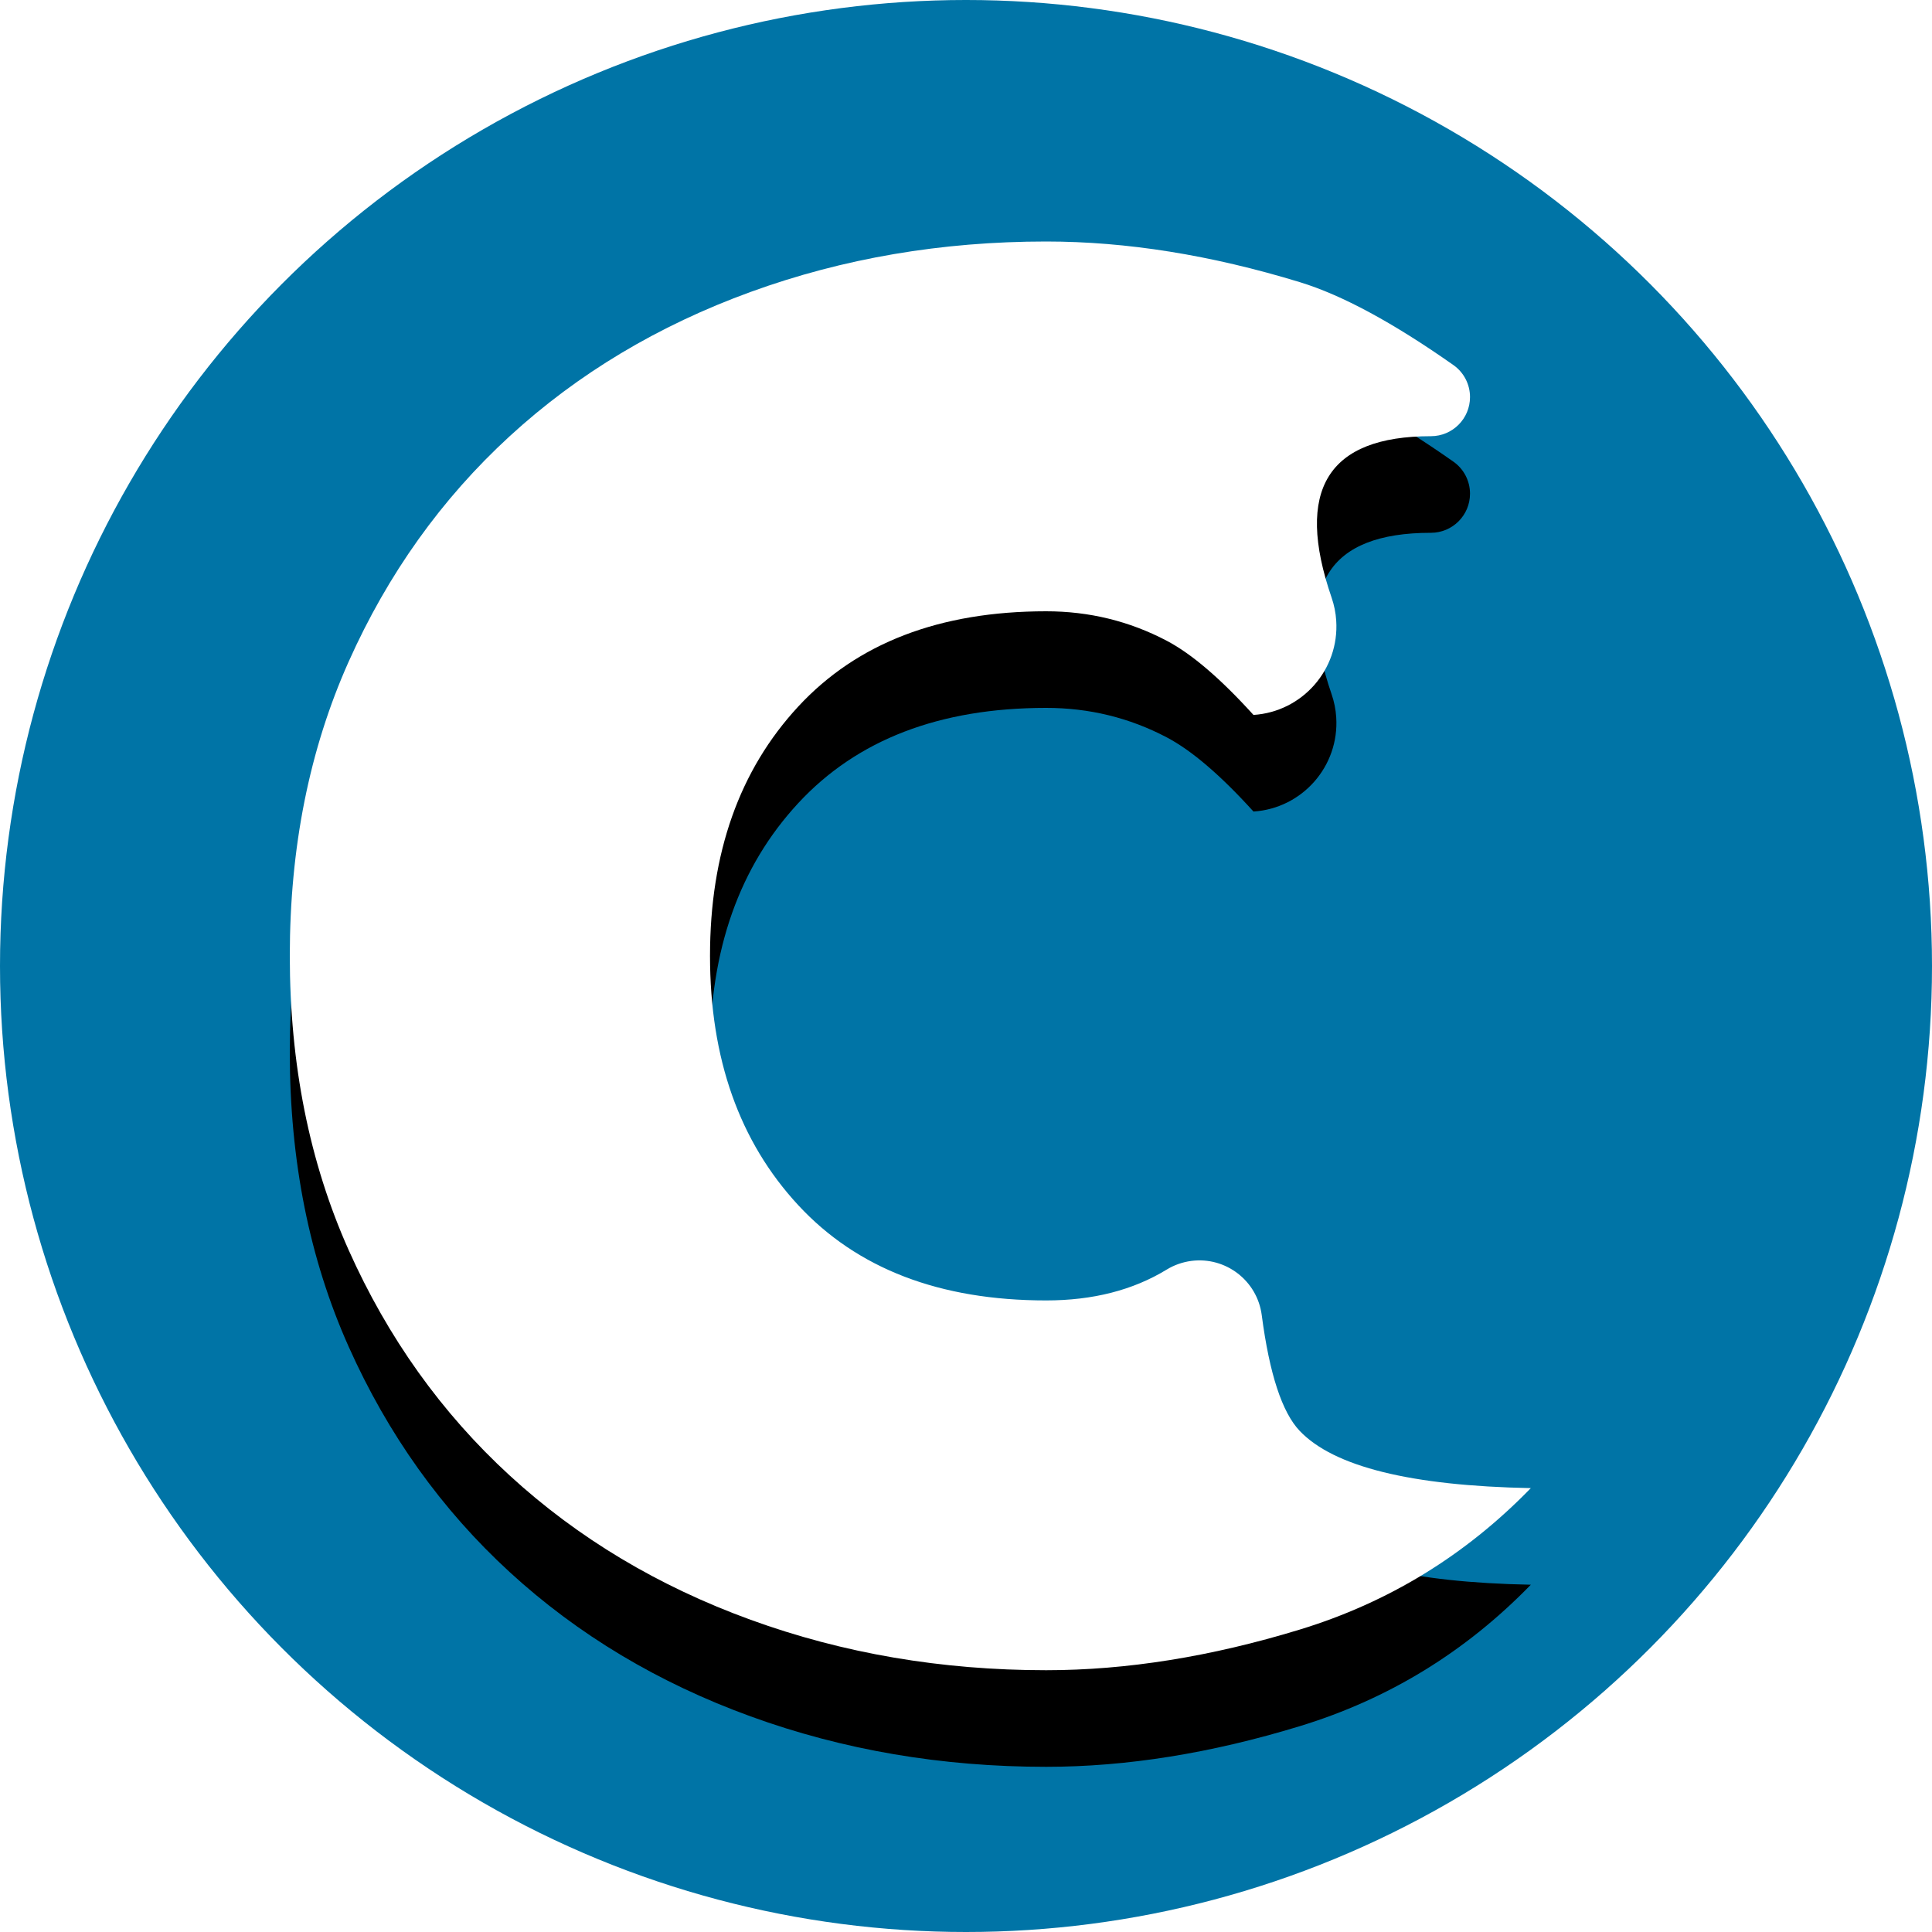
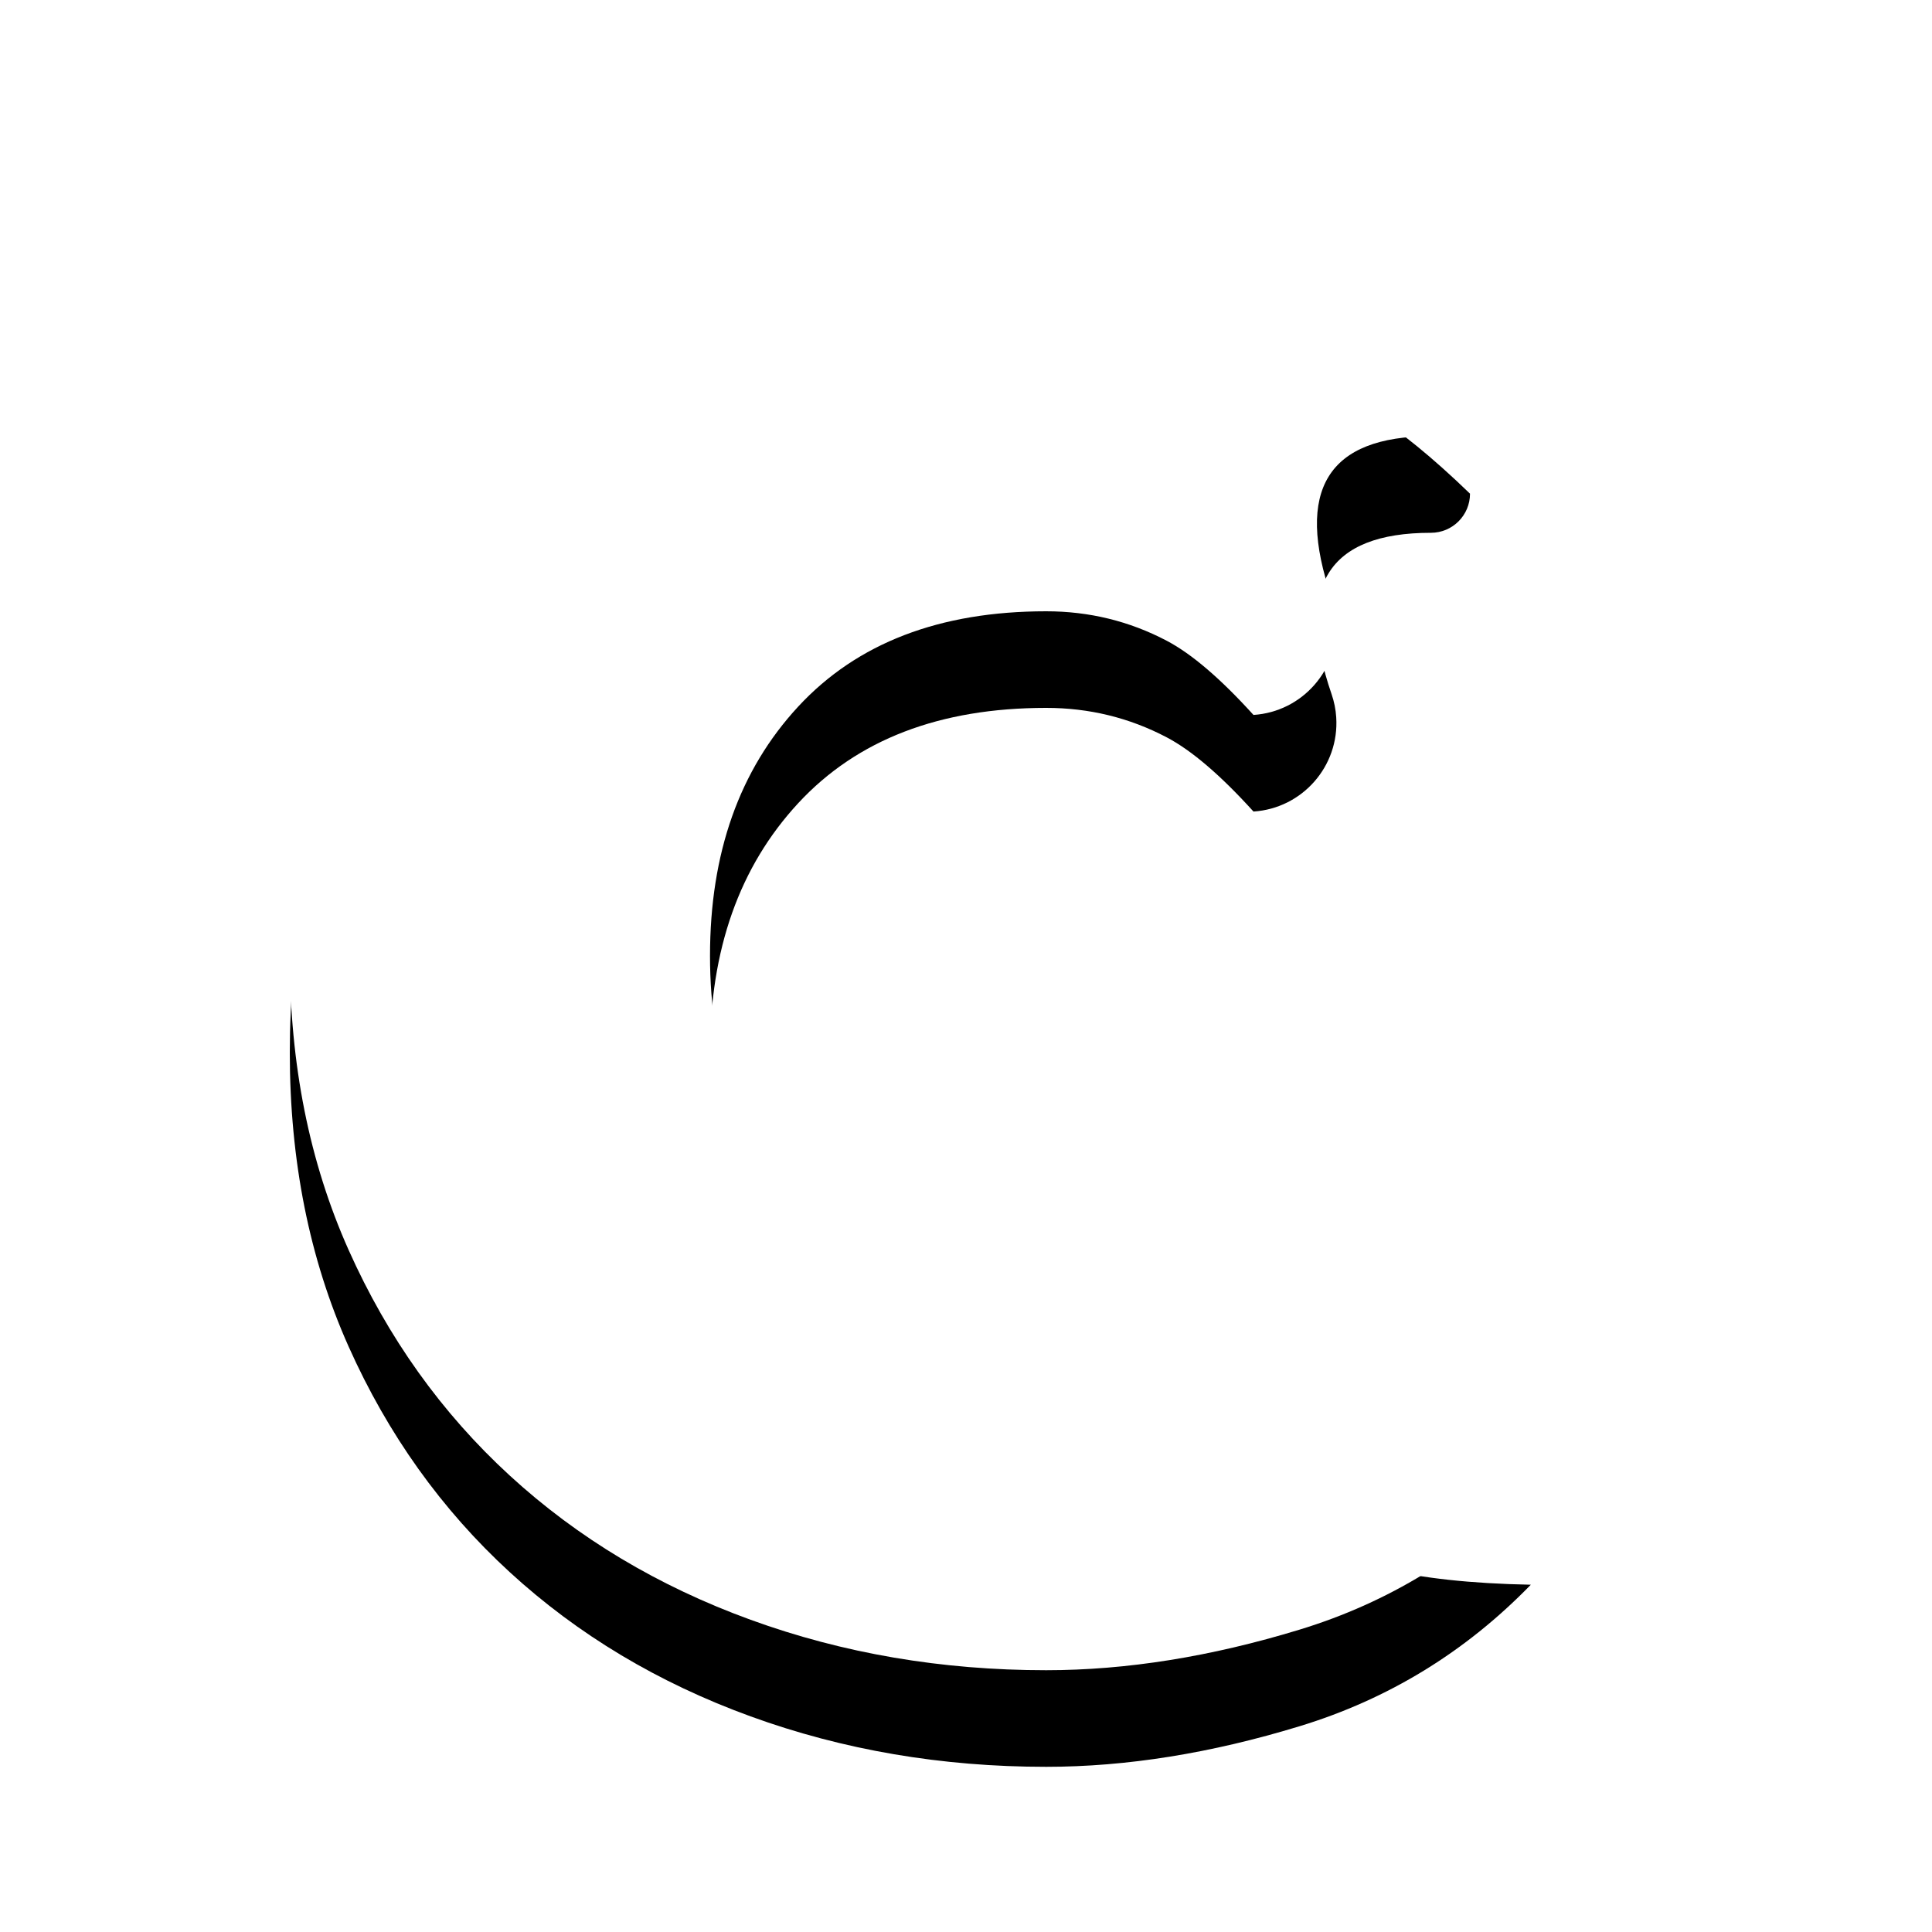
<svg xmlns="http://www.w3.org/2000/svg" xmlns:xlink="http://www.w3.org/1999/xlink" width="40px" height="40px" viewBox="0 0 40 40" version="1.1">
  <title>Artboard Copy 51</title>
  <defs>
-     <path d="M21.66,34.58 C23.323,34.58 25.072,34.3 26.909,33.739 C28.746,33.178 30.341,32.202 31.694,30.81 C29.21,30.762 27.615,30.367 26.909,29.625 C26.544,29.242 26.282,28.443 26.123,27.228 L26.123,27.228 C26.03,26.515 25.376,26.013 24.664,26.106 C24.483,26.13 24.309,26.191 24.154,26.286 C24.154,26.286 24.154,26.286 24.154,26.286 C23.458,26.711 22.627,26.924 21.66,26.924 C19.456,26.924 17.745,26.267 16.527,24.952 C15.309,23.637 14.7,21.917 14.7,19.79 C14.7,17.663 15.309,15.943 16.527,14.628 C17.745,13.313 19.456,12.656 21.66,12.656 C22.549,12.656 23.381,12.859 24.154,13.265 C24.67,13.536 25.269,14.048 25.952,14.802 C26.964,14.736 27.731,13.862 27.665,12.85 C27.655,12.687 27.622,12.526 27.569,12.372 C26.803,10.145 27.488,9.031 29.625,9.031 C29.625,9.031 29.625,9.031 29.625,9.031 C30.073,9.031 30.435,8.668 30.435,8.221 C30.435,7.957 30.307,7.71 30.091,7.558 C28.842,6.68 27.782,6.107 26.909,5.841 C25.072,5.28 23.323,5 21.66,5 C19.495,5 17.455,5.348 15.541,6.044 C13.627,6.74 11.964,7.736 10.553,9.031 C9.142,10.326 8.03,11.883 7.218,13.7 C6.406,15.517 6,17.547 6,19.79 C6,22.033 6.406,24.063 7.218,25.88 C8.03,27.697 9.142,29.254 10.553,30.549 C11.964,31.844 13.627,32.84 15.541,33.536 C17.455,34.232 19.495,34.58 21.66,34.58 Z" id="path-1" />
+     <path d="M21.66,34.58 C23.323,34.58 25.072,34.3 26.909,33.739 C28.746,33.178 30.341,32.202 31.694,30.81 C29.21,30.762 27.615,30.367 26.909,29.625 C26.544,29.242 26.282,28.443 26.123,27.228 L26.123,27.228 C26.03,26.515 25.376,26.013 24.664,26.106 C24.483,26.13 24.309,26.191 24.154,26.286 C24.154,26.286 24.154,26.286 24.154,26.286 C23.458,26.711 22.627,26.924 21.66,26.924 C19.456,26.924 17.745,26.267 16.527,24.952 C15.309,23.637 14.7,21.917 14.7,19.79 C14.7,17.663 15.309,15.943 16.527,14.628 C17.745,13.313 19.456,12.656 21.66,12.656 C22.549,12.656 23.381,12.859 24.154,13.265 C24.67,13.536 25.269,14.048 25.952,14.802 C26.964,14.736 27.731,13.862 27.665,12.85 C27.655,12.687 27.622,12.526 27.569,12.372 C26.803,10.145 27.488,9.031 29.625,9.031 C29.625,9.031 29.625,9.031 29.625,9.031 C30.073,9.031 30.435,8.668 30.435,8.221 C28.842,6.68 27.782,6.107 26.909,5.841 C25.072,5.28 23.323,5 21.66,5 C19.495,5 17.455,5.348 15.541,6.044 C13.627,6.74 11.964,7.736 10.553,9.031 C9.142,10.326 8.03,11.883 7.218,13.7 C6.406,15.517 6,17.547 6,19.79 C6,22.033 6.406,24.063 7.218,25.88 C8.03,27.697 9.142,29.254 10.553,30.549 C11.964,31.844 13.627,32.84 15.541,33.536 C17.455,34.232 19.495,34.58 21.66,34.58 Z" id="path-1" />
    <filter x="-26.5%" y="-16.9%" width="150.4%" height="147.3%" filterUnits="objectBoundingBox" id="filter-2">
      <feOffset dx="0" dy="2" in="SourceAlpha" result="shadowOffsetOuter1" />
      <feGaussianBlur stdDeviation="2" in="shadowOffsetOuter1" result="shadowBlurOuter1" />
      <feColorMatrix values="0 0 0 0 0   0 0 0 0 0   0 0 0 0 0  0 0 0 0.5 0" type="matrix" in="shadowBlurOuter1" />
    </filter>
  </defs>
  <g id="Artboard-Copy-51" stroke="none" stroke-width="1" fill="none" fill-rule="evenodd">
-     <circle id="Oval" fill="#0074A6" cx="20" cy="20" r="20" />
    <g id="c" fill-rule="nonzero">
      <use fill="black" fill-opacity="1" filter="url(#filter-2)" xlink:href="#path-1" />
      <use fill="#FFFFFF" xlink:href="#path-1" />
    </g>
  </g>
</svg>